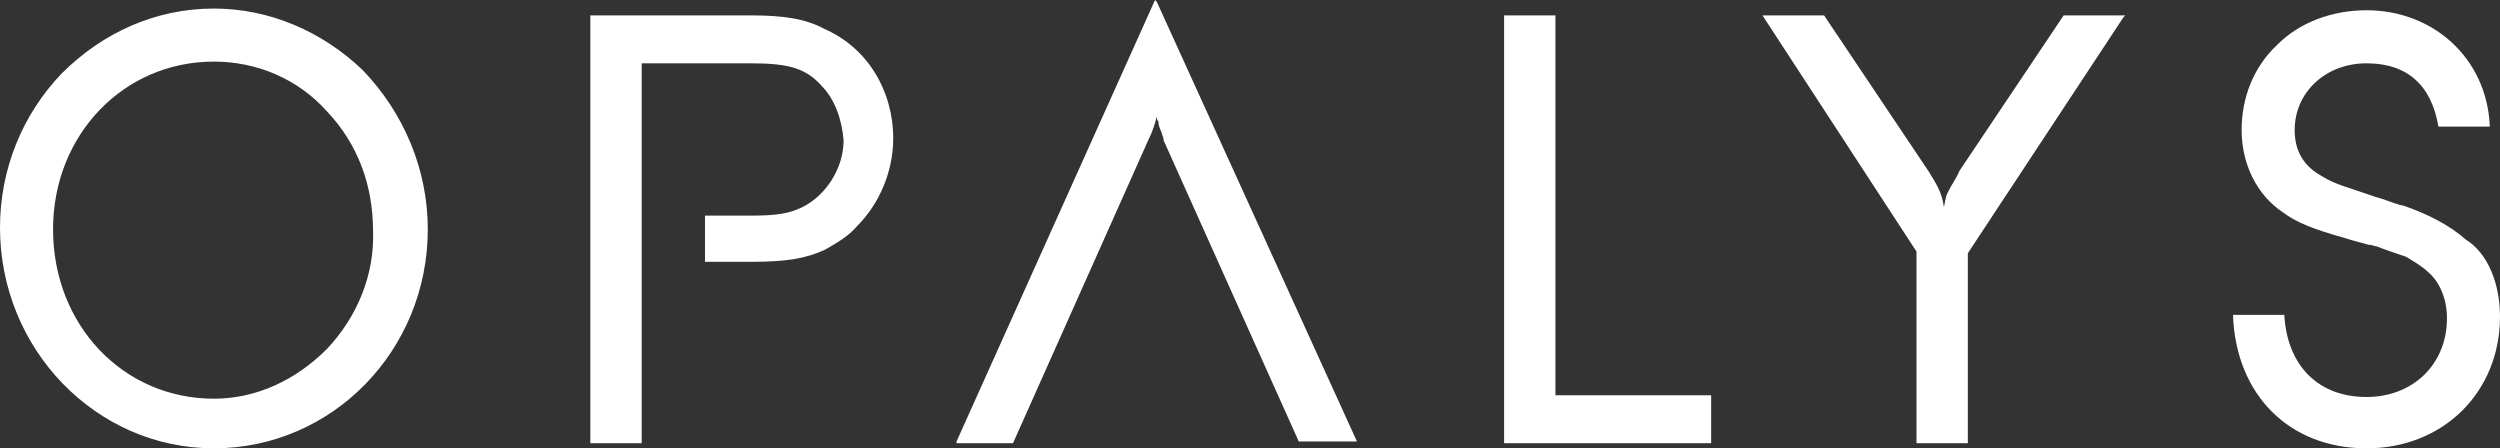
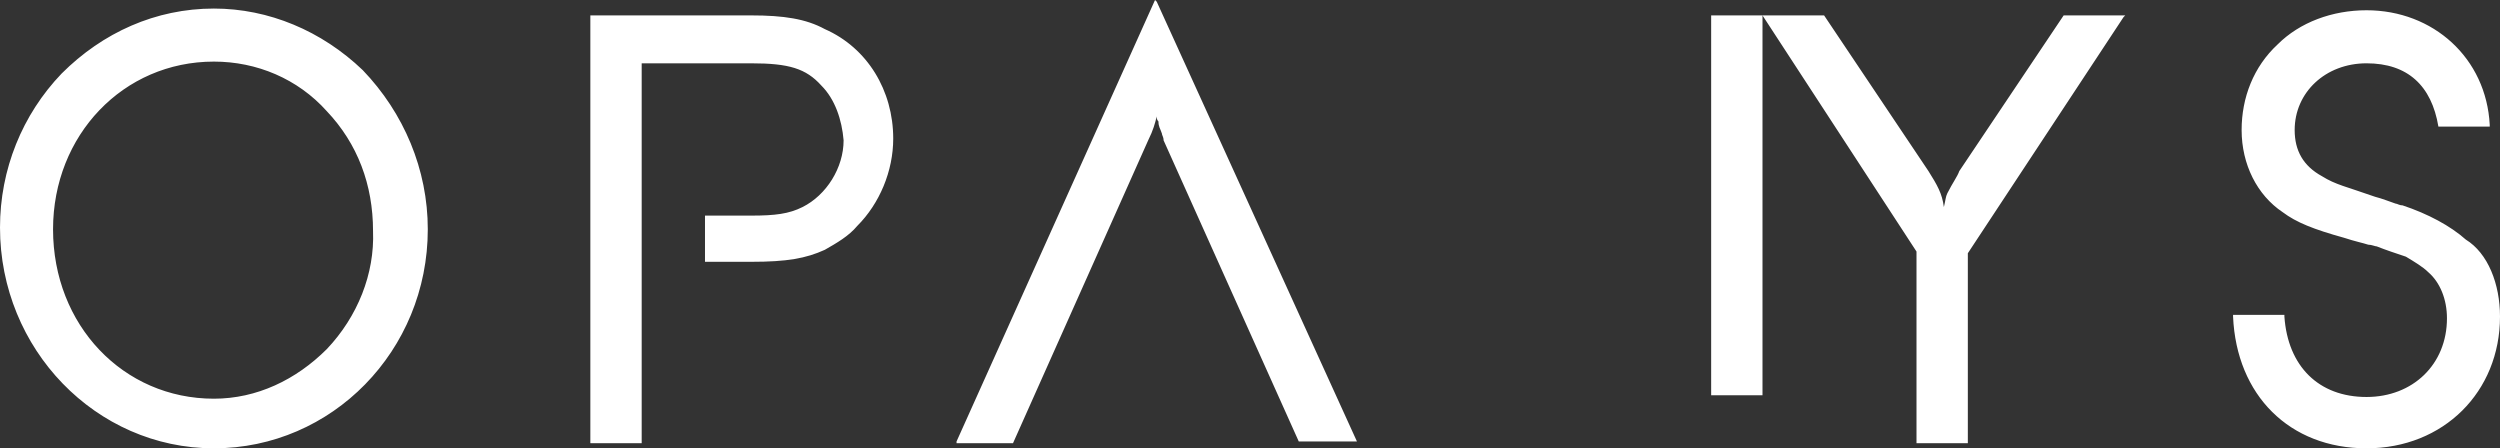
<svg xmlns="http://www.w3.org/2000/svg" version="1.1" id="Calque_1" x="0px" y="0px" viewBox="0 0 146.1 26.2" style="enable-background:new 0 0 146.1 26.2;" xml:space="preserve">
  <rect x="0" y="0" width="146.1" height="26.2" fill="#333333" stroke="none" />
  <style type="text/css">
	.st0{fill:#FFFFFF;}
</style>
-   <path class="st0" d="M12.5,0.5C12.5,0.5,12.5,0.5,12.5,0.5C9.1,0.5,6,1.9,3.6,4.3C1.3,6.7,0,9.9,0,13.3c0,7.1,5.6,12.9,12.5,12.9  c6.9,0,12.5-5.7,12.5-12.8c0-3.5-1.4-6.8-3.8-9.3C18.8,1.8,15.7,0.5,12.5,0.5z M19.1,20.4c-1.8,1.8-4.1,2.9-6.6,2.9  c-5.3,0-9.4-4.3-9.4-9.9c0-5.5,4.1-9.8,9.4-9.8c2.5,0,4.9,1,6.6,2.9c1.8,1.9,2.7,4.3,2.7,7C21.9,16,20.9,18.5,19.1,20.4z M67.6,0.1  l11.7,25.7h-3.4l0,0L68,8.2C68,8,67.9,7.9,67.9,7.8c-0.1-0.3-0.2-0.4-0.2-0.7c-0.1-0.1-0.1-0.2-0.1-0.3c-0.1,0.4-0.2,0.8-0.5,1.4  l-7.9,17.7h-3.3l0-0.1L67.5,0L67.6,0.1z M52.2,8.1c0,1.9-0.8,3.8-2.1,5.1c-0.5,0.6-1.2,1-1.9,1.4c-1.1,0.5-2.2,0.7-4.3,0.7h-2.7  v-2.7h2.7c1.4,0,2.2-0.1,3-0.5c1.4-0.7,2.4-2.3,2.4-3.9C49.2,7,48.8,5.8,48,5c-0.9-1-1.9-1.3-4.1-1.3h-6.4v22.2h-3v-25h9.4  c1.9,0,3.2,0.2,4.3,0.8C50.7,2.8,52.2,5.3,52.2,8.1z M90.9,23.1h9.1v2.8H87.9v-25h3V23.1z M146.1,18.5c0,4.4-3.3,7.7-7.8,7.7  c-4.5,0-7.6-3.1-7.8-7.7l0-0.1h3l0,0.1c0.2,2.9,2,4.7,4.8,4.7c2.7,0,4.7-1.9,4.7-4.6c0-1.1-0.4-2.1-1.1-2.7  c-0.3-0.3-0.8-0.6-1.3-0.9c-0.6-0.2-1.2-0.4-1.7-0.6c-0.1,0-0.3-0.1-0.5-0.1c-0.3-0.1-0.8-0.2-1.4-0.4c-1.8-0.5-2.8-0.9-3.6-1.5  c-1.5-1-2.4-2.8-2.4-4.8c0-1.9,0.7-3.7,2.1-5c1.3-1.3,3.2-2,5.2-2c3.9,0,7,2.8,7.2,6.7l0,0.1h-3l0,0c-0.4-2.4-1.8-3.7-4.2-3.7  c-2.4,0-4.2,1.7-4.2,3.9c0,1.2,0.5,2.1,1.6,2.7c0.8,0.5,1.4,0.6,3.1,1.2c0.4,0.1,0.9,0.3,1.2,0.4c0.1,0,0.2,0.1,0.4,0.1  c1.5,0.5,2.8,1.2,3.7,2C145.4,14.8,146.1,16.6,146.1,18.5z M120.6,0.9h3.6L124.1,1l-9.1,13.8v11.1h-3V14.7L103,0.9h3.6l0,0l6.1,9.1  c0.5,0.8,0.8,1.3,0.9,2.1c0.1-0.4,0.1-0.6,0.2-0.8c0.3-0.6,0.6-1,0.7-1.3L120.6,0.9z" />
+   <path class="st0" d="M12.5,0.5C12.5,0.5,12.5,0.5,12.5,0.5C9.1,0.5,6,1.9,3.6,4.3C1.3,6.7,0,9.9,0,13.3c0,7.1,5.6,12.9,12.5,12.9  c6.9,0,12.5-5.7,12.5-12.8c0-3.5-1.4-6.8-3.8-9.3C18.8,1.8,15.7,0.5,12.5,0.5z M19.1,20.4c-1.8,1.8-4.1,2.9-6.6,2.9  c-5.3,0-9.4-4.3-9.4-9.9c0-5.5,4.1-9.8,9.4-9.8c2.5,0,4.9,1,6.6,2.9c1.8,1.9,2.7,4.3,2.7,7C21.9,16,20.9,18.5,19.1,20.4z M67.6,0.1  l11.7,25.7h-3.4l0,0L68,8.2C68,8,67.9,7.9,67.9,7.8c-0.1-0.3-0.2-0.4-0.2-0.7c-0.1-0.1-0.1-0.2-0.1-0.3c-0.1,0.4-0.2,0.8-0.5,1.4  l-7.9,17.7h-3.3l0-0.1L67.5,0L67.6,0.1z M52.2,8.1c0,1.9-0.8,3.8-2.1,5.1c-0.5,0.6-1.2,1-1.9,1.4c-1.1,0.5-2.2,0.7-4.3,0.7h-2.7  v-2.7h2.7c1.4,0,2.2-0.1,3-0.5c1.4-0.7,2.4-2.3,2.4-3.9C49.2,7,48.8,5.8,48,5c-0.9-1-1.9-1.3-4.1-1.3h-6.4v22.2h-3v-25h9.4  c1.9,0,3.2,0.2,4.3,0.8C50.7,2.8,52.2,5.3,52.2,8.1z M90.9,23.1h9.1v2.8v-25h3V23.1z M146.1,18.5c0,4.4-3.3,7.7-7.8,7.7  c-4.5,0-7.6-3.1-7.8-7.7l0-0.1h3l0,0.1c0.2,2.9,2,4.7,4.8,4.7c2.7,0,4.7-1.9,4.7-4.6c0-1.1-0.4-2.1-1.1-2.7  c-0.3-0.3-0.8-0.6-1.3-0.9c-0.6-0.2-1.2-0.4-1.7-0.6c-0.1,0-0.3-0.1-0.5-0.1c-0.3-0.1-0.8-0.2-1.4-0.4c-1.8-0.5-2.8-0.9-3.6-1.5  c-1.5-1-2.4-2.8-2.4-4.8c0-1.9,0.7-3.7,2.1-5c1.3-1.3,3.2-2,5.2-2c3.9,0,7,2.8,7.2,6.7l0,0.1h-3l0,0c-0.4-2.4-1.8-3.7-4.2-3.7  c-2.4,0-4.2,1.7-4.2,3.9c0,1.2,0.5,2.1,1.6,2.7c0.8,0.5,1.4,0.6,3.1,1.2c0.4,0.1,0.9,0.3,1.2,0.4c0.1,0,0.2,0.1,0.4,0.1  c1.5,0.5,2.8,1.2,3.7,2C145.4,14.8,146.1,16.6,146.1,18.5z M120.6,0.9h3.6L124.1,1l-9.1,13.8v11.1h-3V14.7L103,0.9h3.6l0,0l6.1,9.1  c0.5,0.8,0.8,1.3,0.9,2.1c0.1-0.4,0.1-0.6,0.2-0.8c0.3-0.6,0.6-1,0.7-1.3L120.6,0.9z" />
</svg>